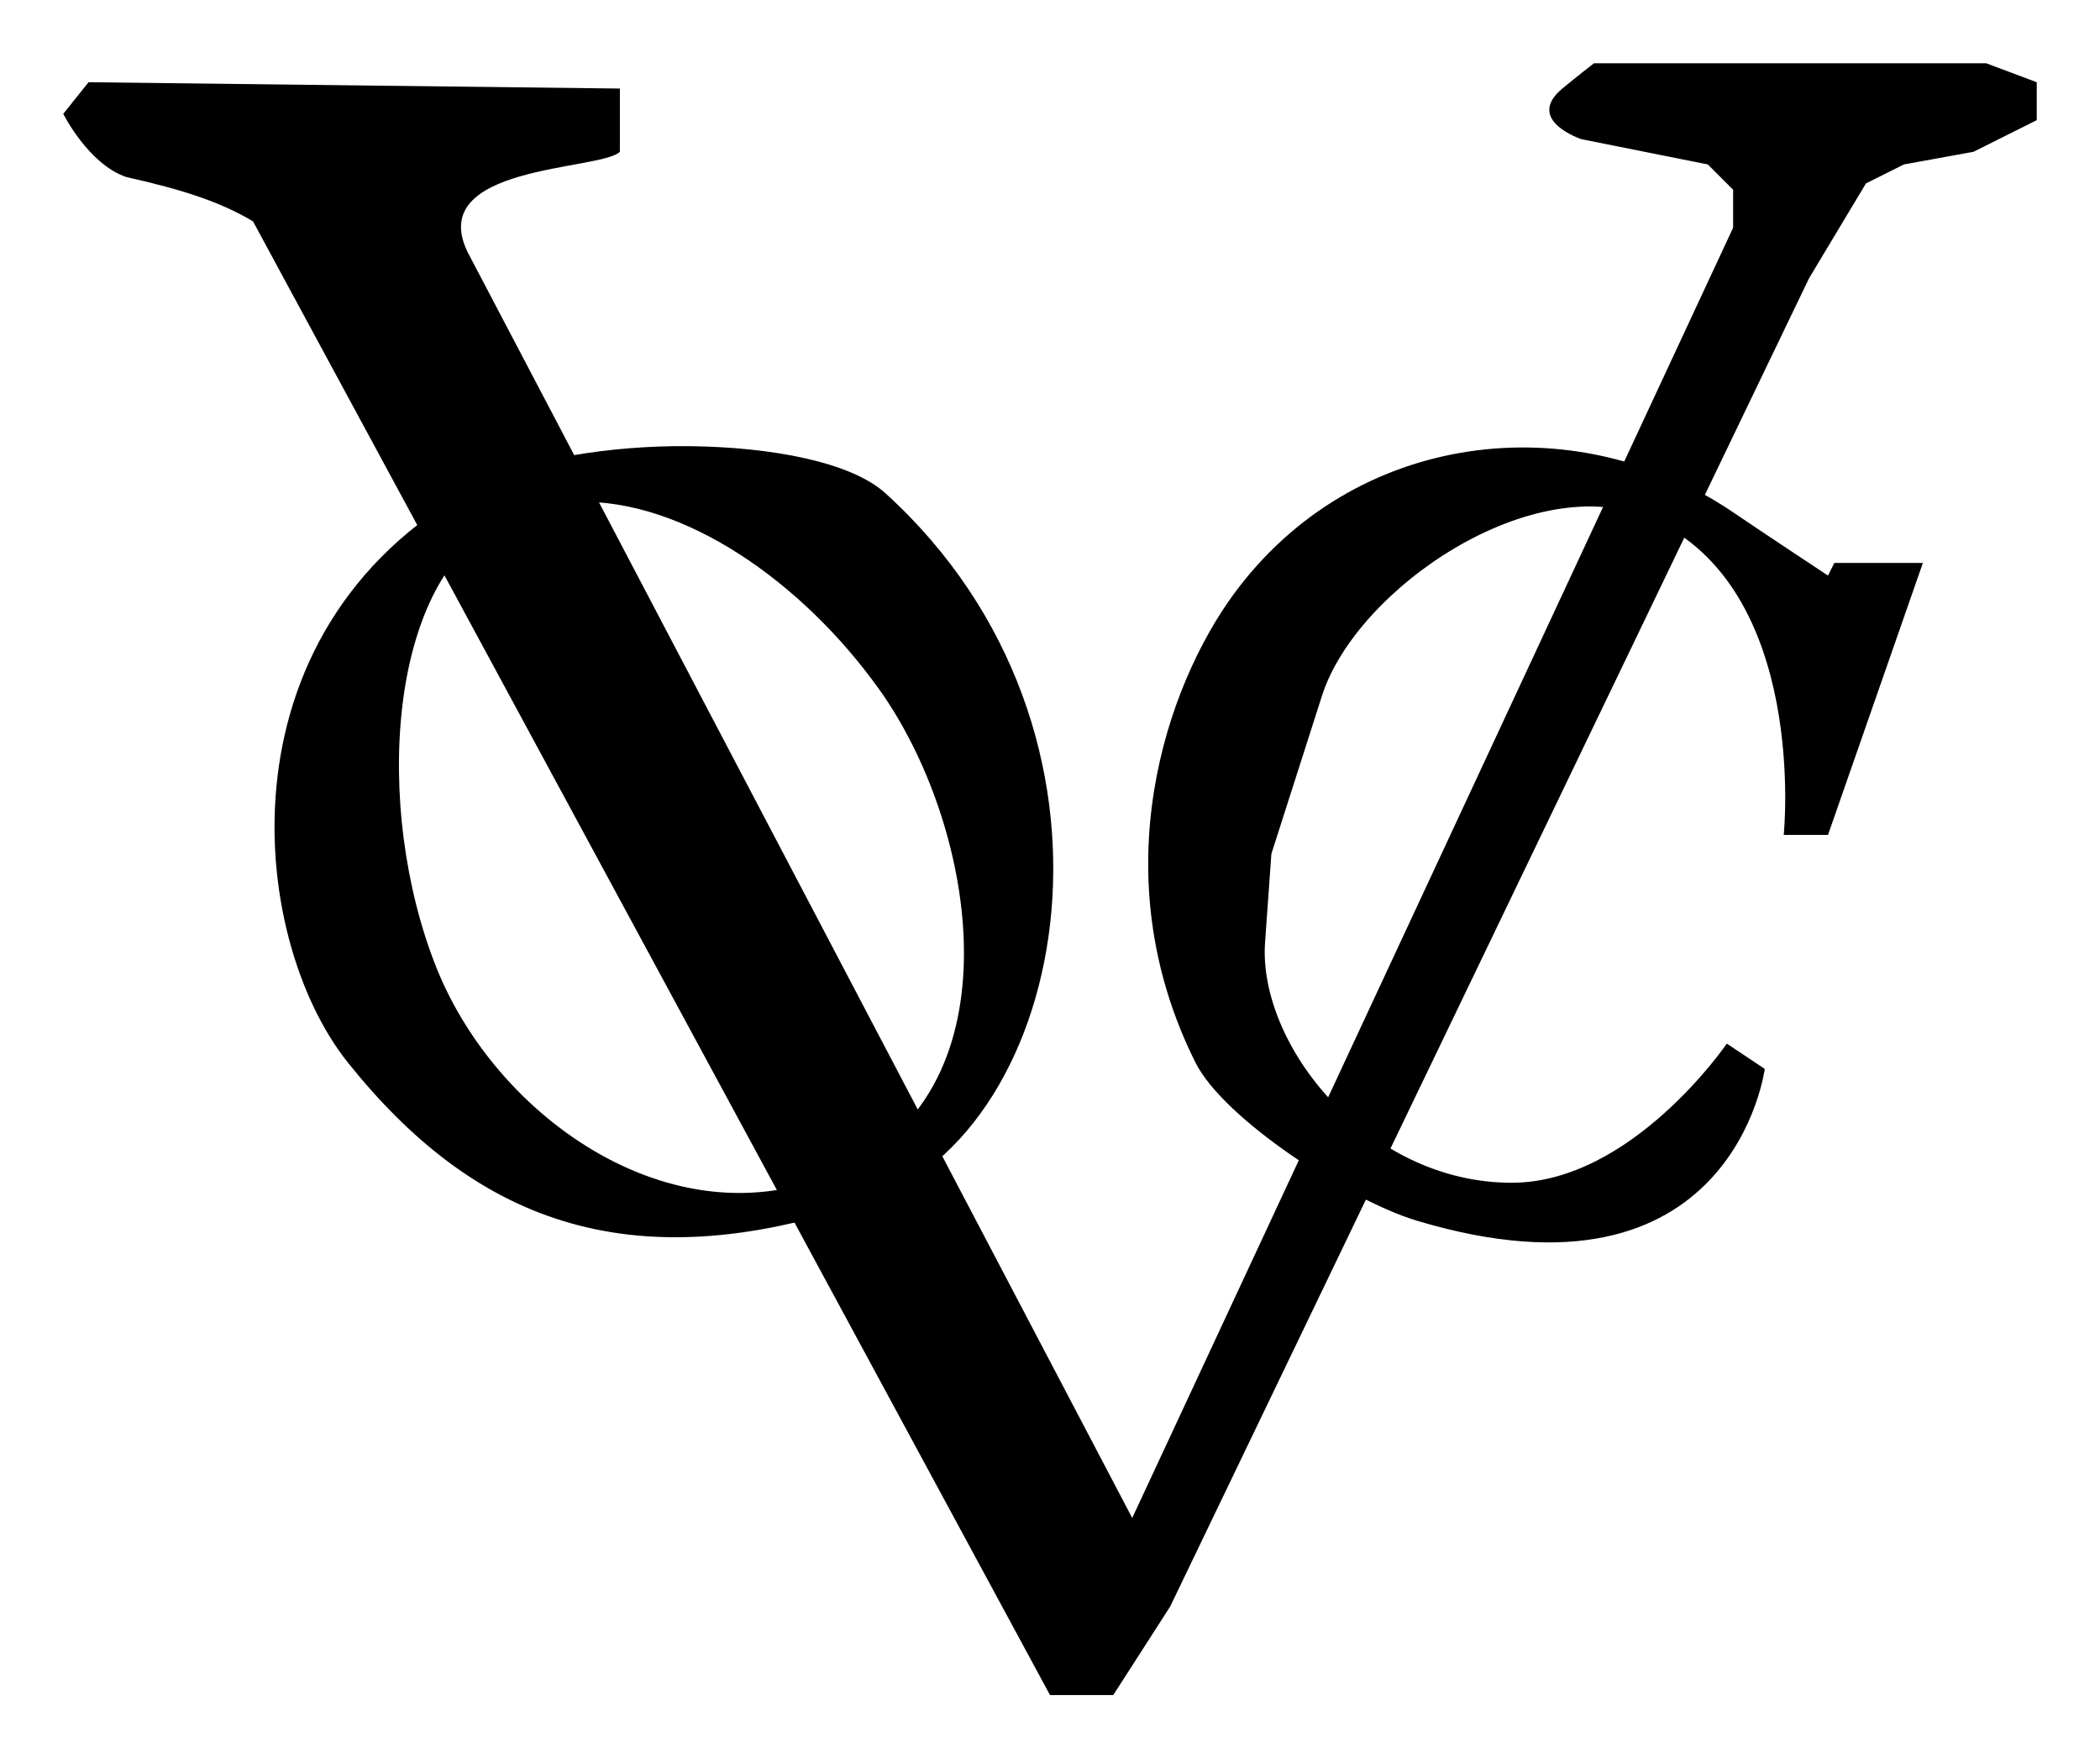
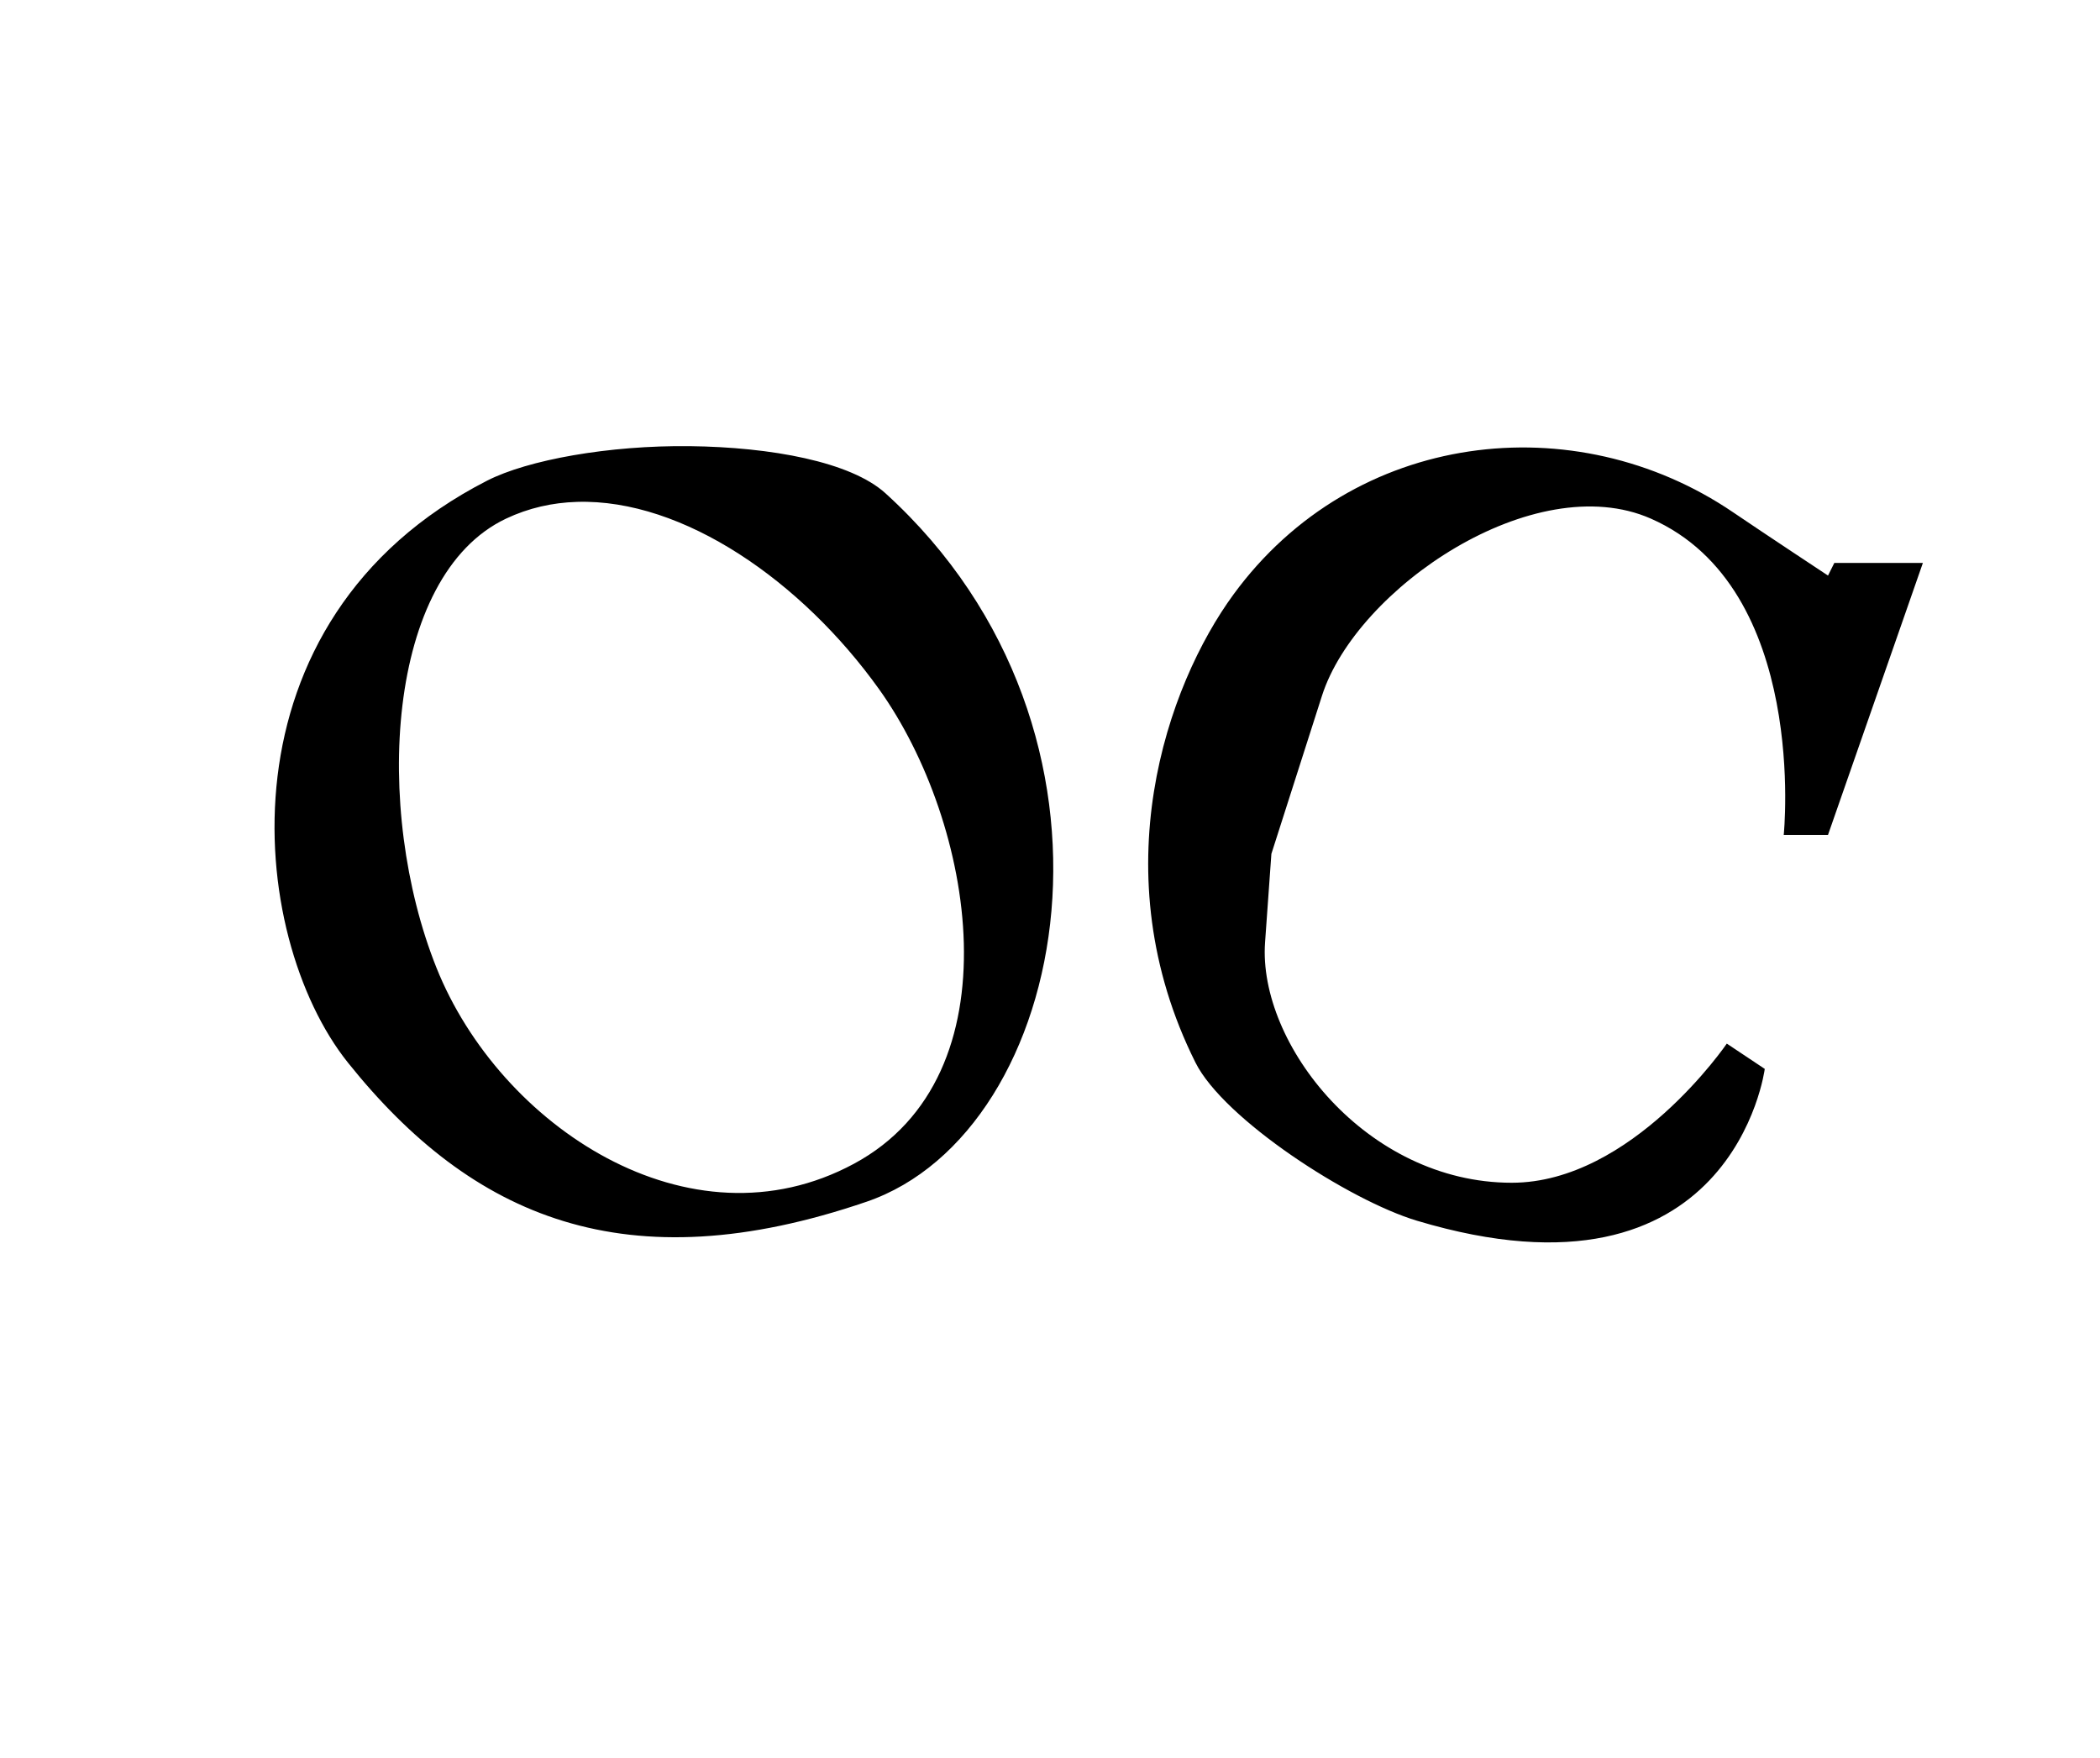
<svg xmlns="http://www.w3.org/2000/svg" viewBox="0 0 332 278">
-   <path d="M179 240 74 40c-7-14 21-13 24-16V14l-84-1-4 5s4 8 10 10c9 2 15 4 20 7l126 233h10l9-14L286 44l9-15 6-3 11-2 10-5v-6l-8-3h-62s-2.827 2.19-5 4c-6 5 3 8 3 8l20 4 4 4v6z" fill-rule="evenodd" style="paint-order:normal" />
  <path d="M109.055 70.541C96.24 70.388 83.42 72.716 77 76c-43 22-38 72-22 92 19.616 24.52 44 35 82 22 32.336-11.062 44.601-74.18 3-112-5.5-5-18.13-7.306-30.945-7.459zm-17.84 8.809C108.023 78.835 126.812 91.938 139 109c15 21 22 61-4 75s-56-6-66-31-8-62 11-71c3.563-1.688 7.336-2.532 11.215-2.65zM282 132h7l15-43h-14l-1 2s-10.03-6.622-15-10c-25-16.992-60-13-79 13-10.505 14.375-21 44-6 74 4.472 8.944 24.291 21.787 35 25 50 15 55-24 55-24l-6-4s-15 22-34 22c-23 0-40.143-22-39-38l1-14 8-25c5.44-17 33.567-36.11 52-28 25 11 21 50 21 50z" />
</svg>